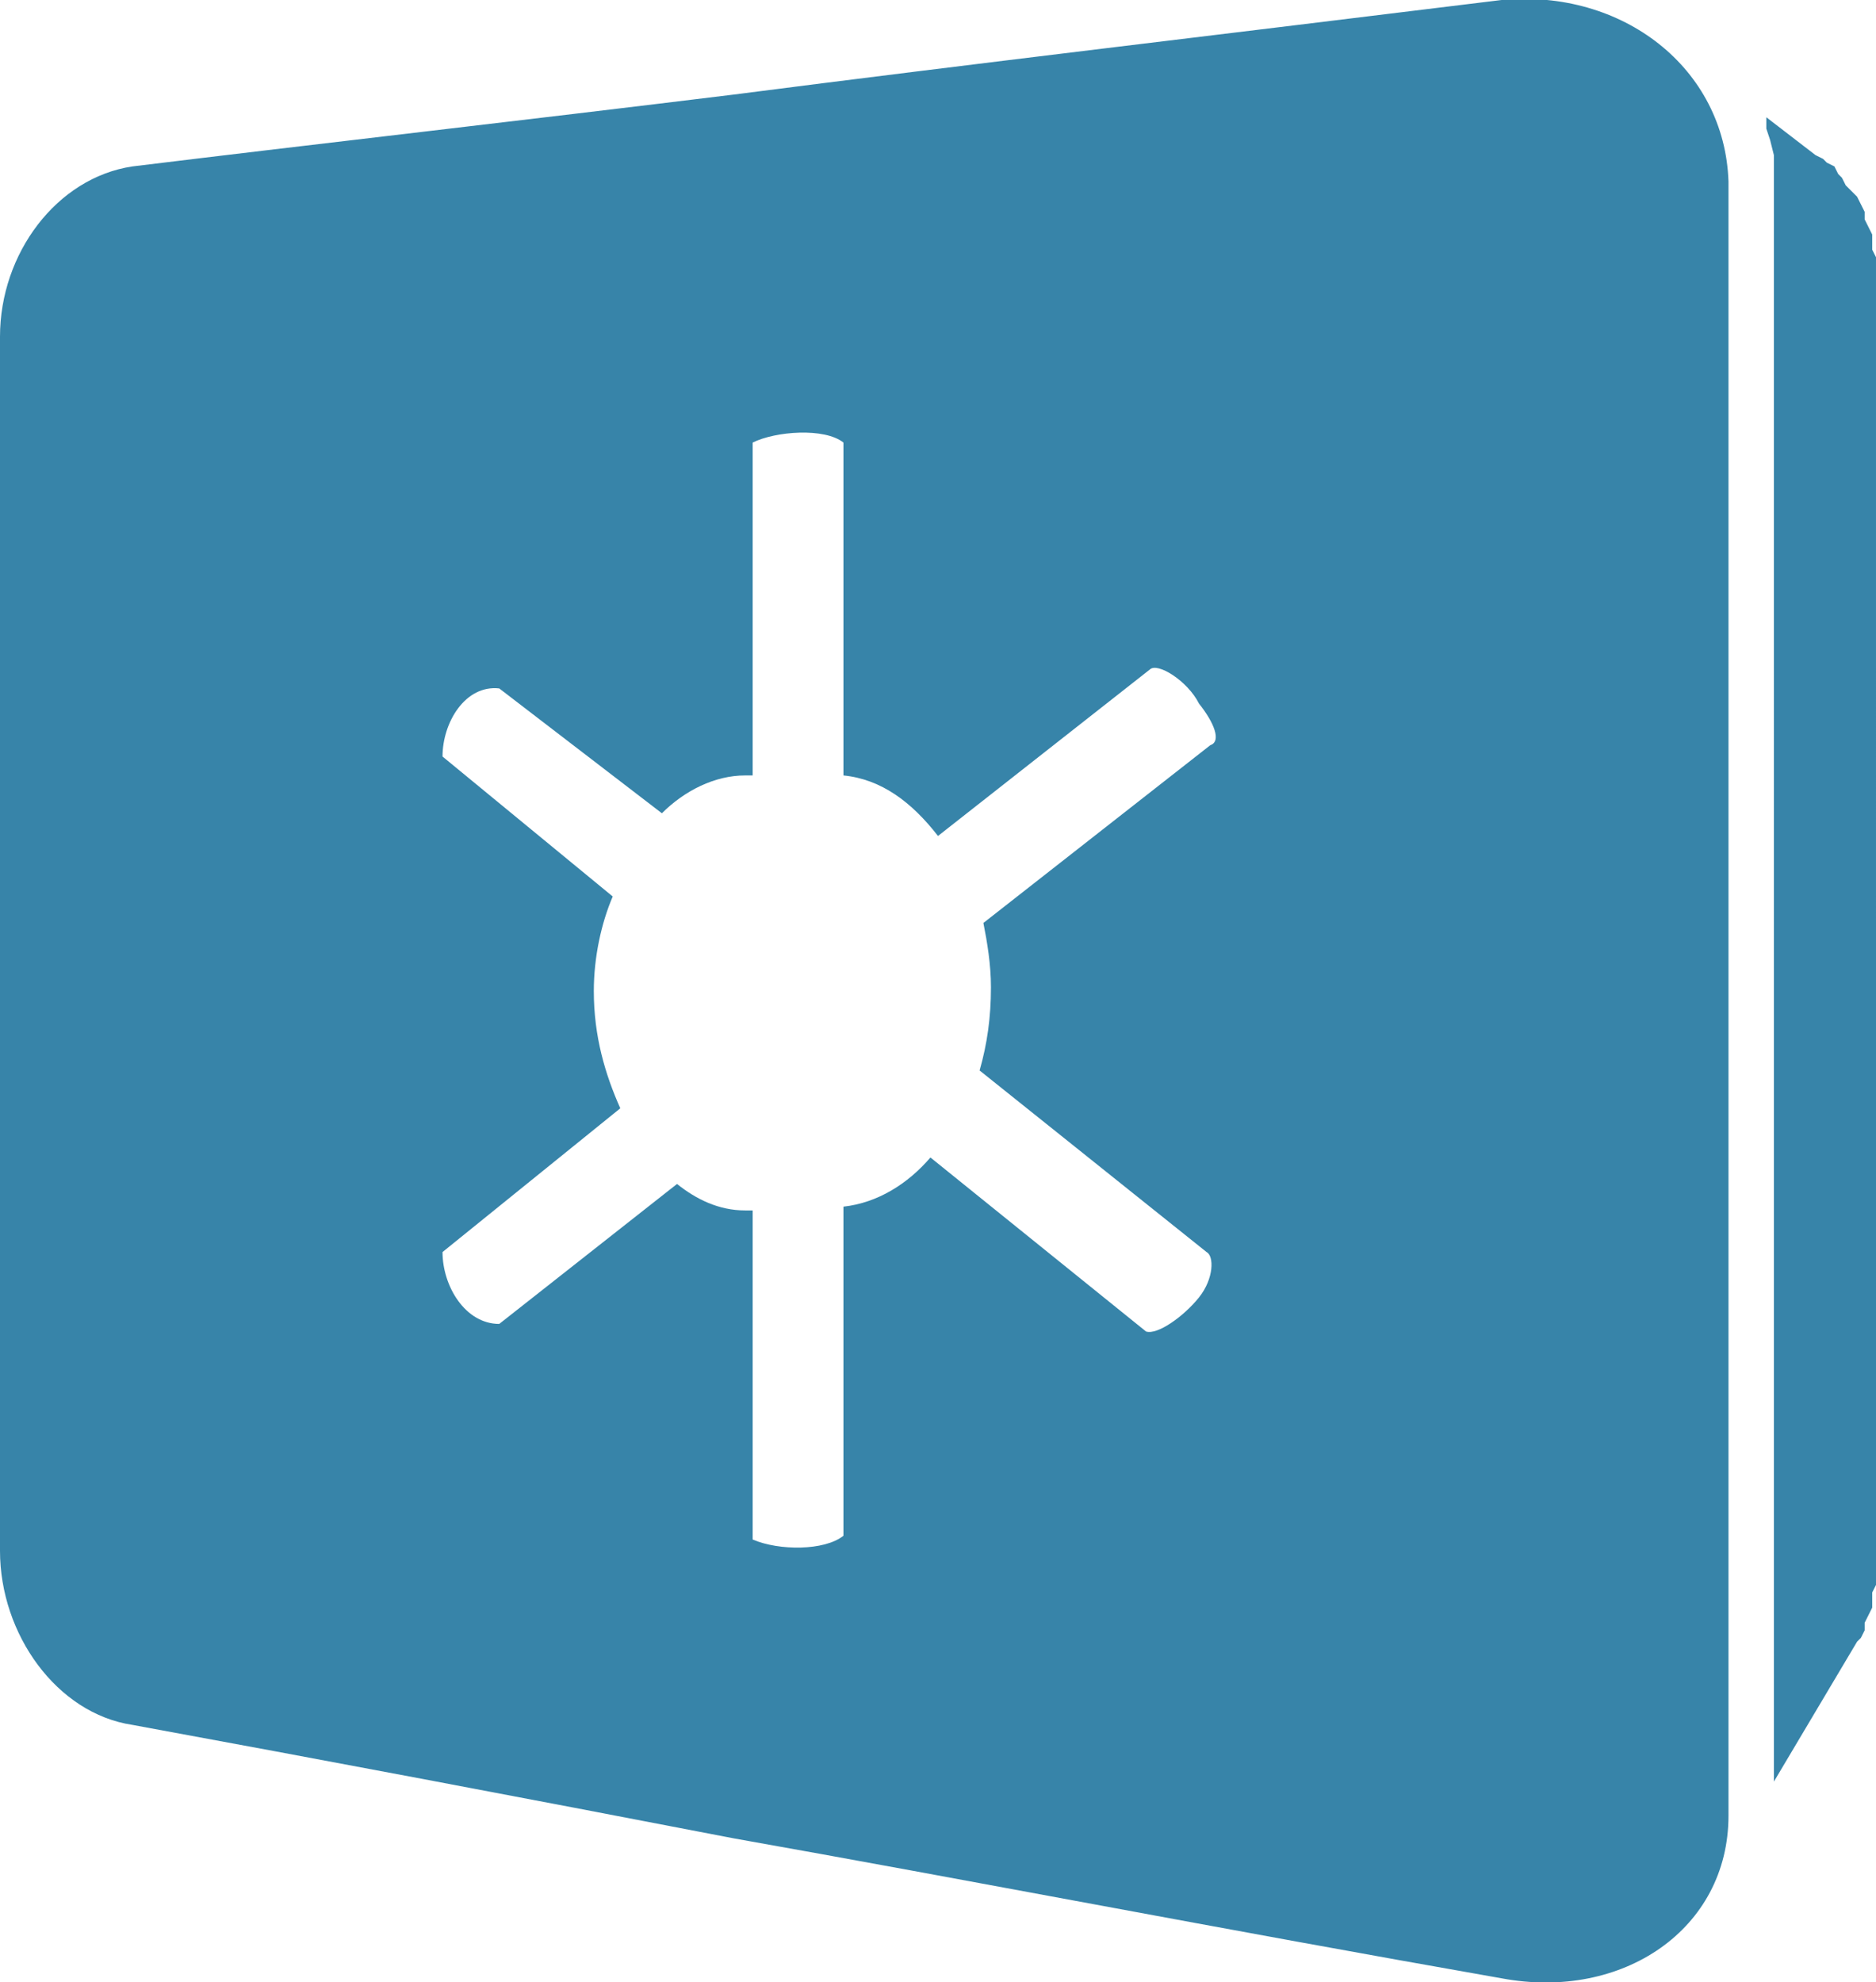
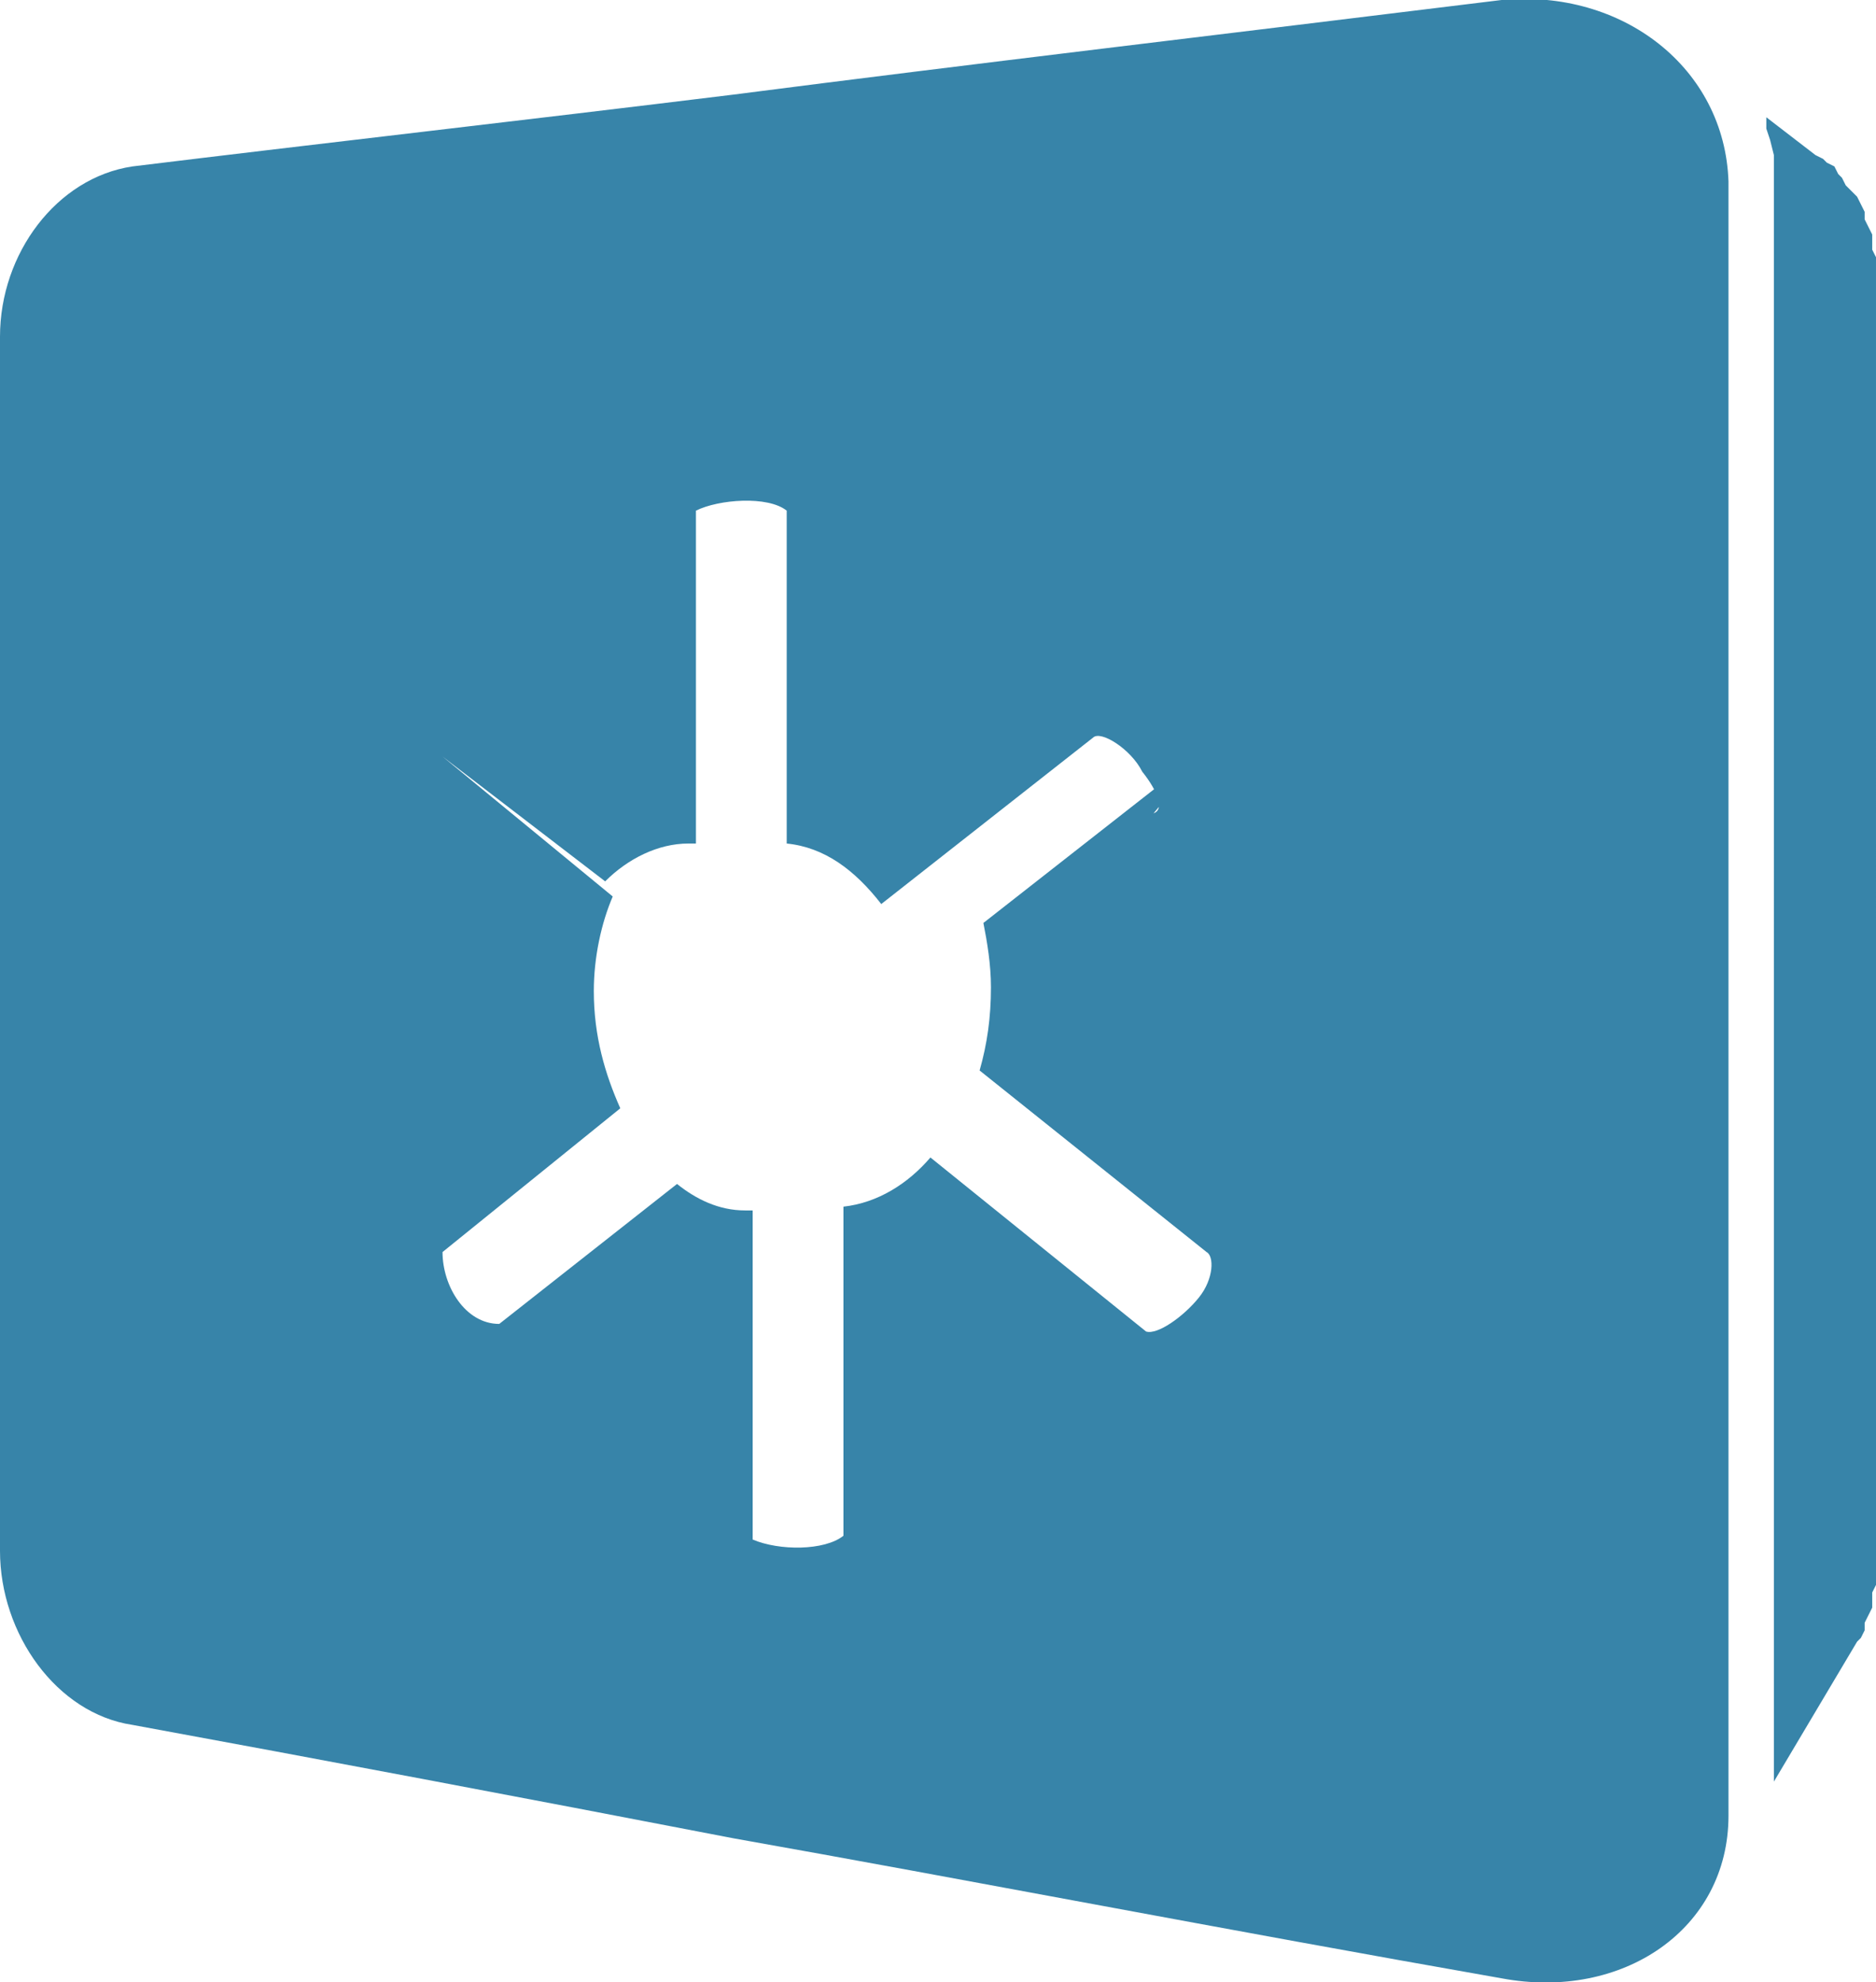
<svg xmlns="http://www.w3.org/2000/svg" xml:space="preserve" id="Isolation_Mode" x="0" y="0" style="enable-background:new 0 0 49.6 52.4" version="1.1" viewBox="0 0 49.6 52.4">
  <style>
    .st0{fill:#3784a9}
  </style>
-   <path d="m46.7 3.1 1.3 1 .2.1.1.1.2.1.1.2.1.1.1.2.2.2.1.1.1.2.1.2v.2l.1.2.1.2v.4l.1.2V41.9l-.1.2v.4l-.1.2-.1.2v.2l-.1.2-.1.1-2.2 3.7V4.1l-.1-.4-.1-.3zM39.7 0c-7.3.9-14.1 1.7-20.3 2.5-5.7.7-11 1.3-15.9 1.9C1.5 4.7 0 6.7 0 8.9V41c0 2.2 1.5 4.3 3.5 4.6 4.9.9 10.2 1.9 15.9 3 6.2 1.1 12.9 2.4 20.3 3.7 3.2.6 6-1.3 6-4.3V4.8c-.1-3-2.8-5.1-6-4.8zM32 19.7l-6 4.7c.1.5.2 1.1.2 1.7 0 .8-.1 1.5-.3 2.2l6 4.8c.2.1.2.7-.2 1.2s-1.1 1-1.4.9l-5.7-4.6c-.6.7-1.4 1.2-2.3 1.3v8.7c-.5.4-1.7.4-2.4.1V32h-.2c-.7 0-1.3-.3-1.8-.7L13.2 35c-.9 0-1.5-1-1.5-1.9l4.7-3.8c-.4-.9-.7-1.9-.7-3.1 0-.9.2-1.8.5-2.5L11.7 20c0-.9.6-1.9 1.5-1.8l4.3 3.3c.6-.6 1.4-1 2.2-1h.3-.1v-8.8c.6-.3 1.9-.4 2.4 0v8.8c1 .1 1.8.7 2.5 1.6l5.6-4.4c.2-.2 1 .3 1.3.9.4.5.6 1 .3 1.1z" class="st0" />
+   <path d="m46.7 3.1 1.3 1 .2.1.1.1.2.1.1.2.1.1.1.2.2.2.1.1.1.2.1.2v.2l.1.2.1.2v.4l.1.2V41.9l-.1.2v.4l-.1.2-.1.2v.2l-.1.2-.1.1-2.2 3.7V4.1l-.1-.4-.1-.3zM39.7 0c-7.3.9-14.1 1.7-20.3 2.5-5.7.7-11 1.3-15.9 1.9C1.5 4.7 0 6.7 0 8.9V41c0 2.2 1.5 4.3 3.5 4.6 4.9.9 10.2 1.9 15.9 3 6.2 1.1 12.9 2.4 20.3 3.7 3.2.6 6-1.3 6-4.3V4.8c-.1-3-2.8-5.1-6-4.8zM32 19.7l-6 4.7c.1.5.2 1.1.2 1.7 0 .8-.1 1.5-.3 2.2l6 4.8c.2.1.2.7-.2 1.2s-1.1 1-1.4.9l-5.7-4.6c-.6.7-1.4 1.2-2.3 1.3v8.7c-.5.4-1.7.4-2.4.1V32h-.2c-.7 0-1.3-.3-1.8-.7L13.2 35c-.9 0-1.5-1-1.5-1.9l4.7-3.8c-.4-.9-.7-1.9-.7-3.1 0-.9.2-1.8.5-2.5L11.7 20l4.3 3.3c.6-.6 1.4-1 2.2-1h.3-.1v-8.8c.6-.3 1.9-.4 2.4 0v8.8c1 .1 1.8.7 2.5 1.6l5.6-4.4c.2-.2 1 .3 1.3.9.4.5.6 1 .3 1.1z" class="st0" />
</svg>